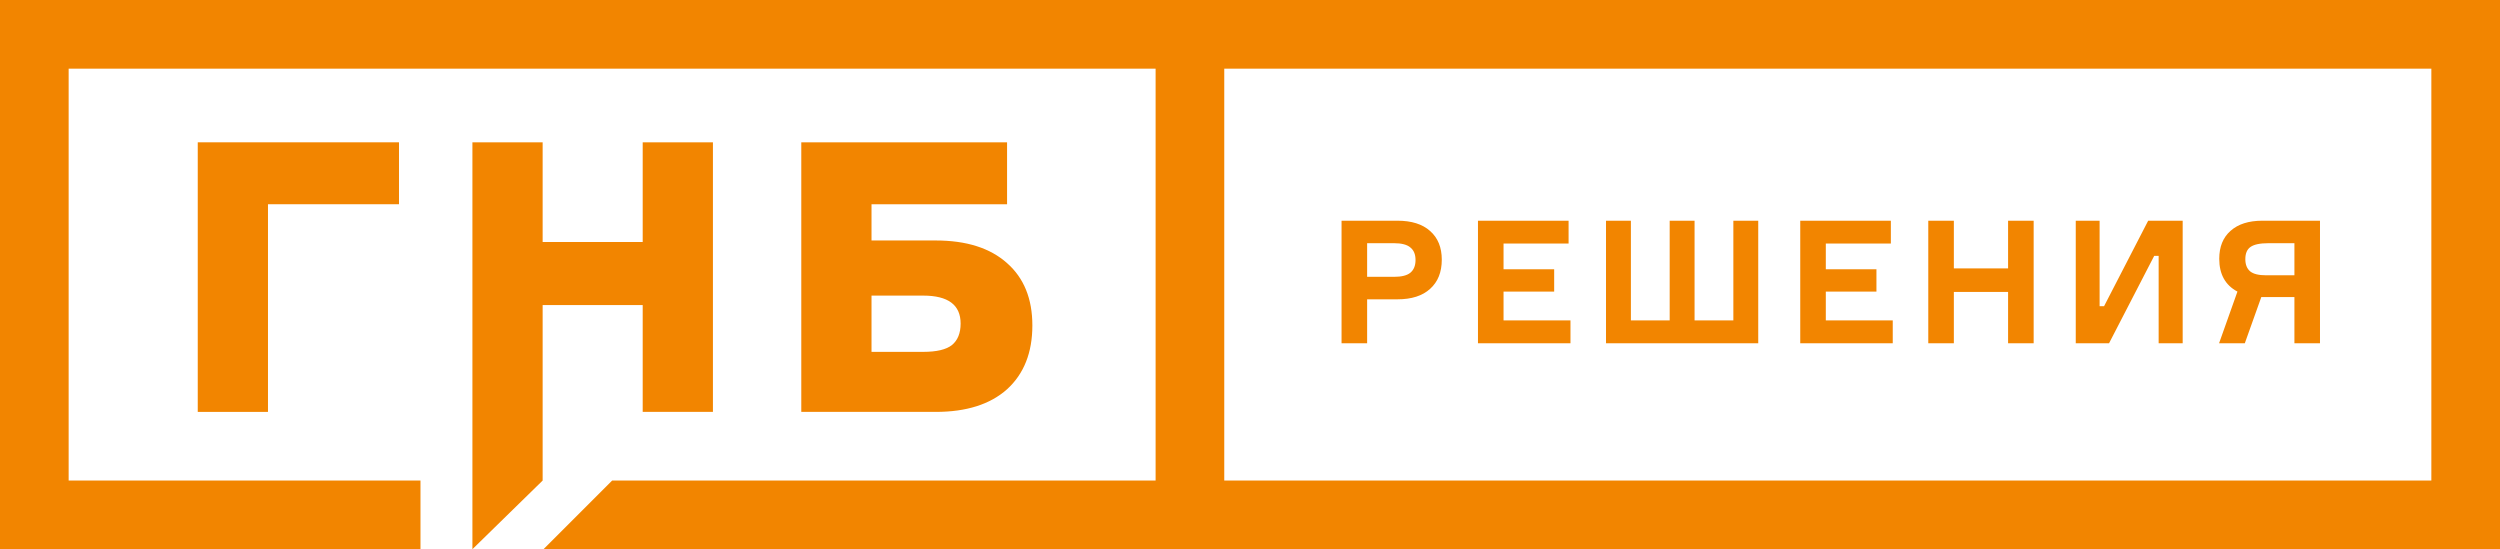
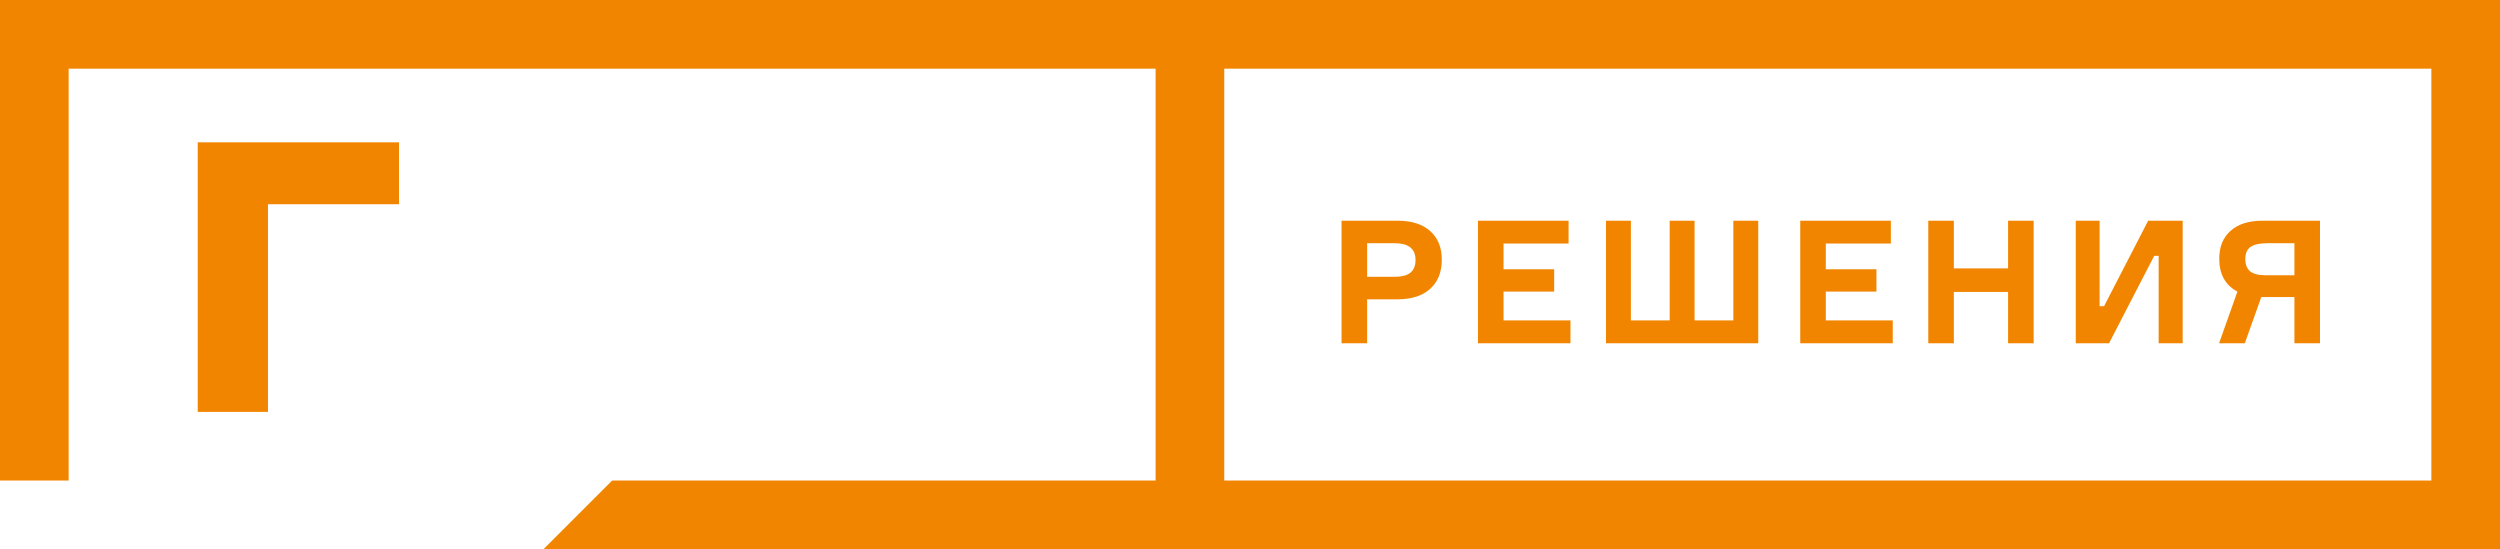
<svg xmlns="http://www.w3.org/2000/svg" width="437" height="96" viewBox="0 0 437 96" fill="none">
  <path d="M46.842 35.7V72H34.566V24.876H69.744V35.7H46.842Z" fill="#F28500" />
-   <path d="M112.344 24.876H124.62V72H112.344V53.322H94.854V84L82.578 96V24.876H94.854V42.3H112.344V24.876Z" fill="#F28500" />
-   <path d="M152.341 35.7V42.036H163.561C168.929 42.036 173.087 43.356 176.035 45.996C178.983 48.592 180.457 52.222 180.457 56.886C180.457 61.638 178.983 65.356 176.035 68.04C173.087 70.68 168.929 72 163.561 72H140.065V24.876H176.035V35.7H152.341ZM152.341 61.506H161.383C163.715 61.506 165.387 61.11 166.399 60.318C167.411 59.482 167.917 58.228 167.917 56.556C167.917 53.3 165.739 51.672 161.383 51.672H152.341V61.506Z" fill="#F28500" />
-   <path fill-rule="evenodd" clip-rule="evenodd" d="M202 12H12V84H73.5V96H0V0H437V96H95L107 84H202V12ZM214 84H425V12H214V84Z" fill="#F28500" />
+   <path fill-rule="evenodd" clip-rule="evenodd" d="M202 12H12V84H73.5H0V0H437V96H95L107 84H202V12ZM214 84H425V12H214V84Z" fill="#F28500" />
  <path d="M234.504 38.58H244.284C246.744 38.58 248.644 39.18 249.984 40.38C251.344 41.58 252.024 43.25 252.024 45.39C252.024 47.57 251.344 49.27 249.984 50.49C248.644 51.71 246.744 52.32 244.284 52.32H238.974V60H234.504V38.58ZM238.974 48.39H243.654C244.994 48.39 245.954 48.15 246.534 47.67C247.134 47.17 247.434 46.43 247.434 45.45C247.434 44.47 247.134 43.74 246.534 43.26C245.954 42.76 244.994 42.51 243.654 42.51H238.974V48.39ZM262.819 56.01H274.519V60H258.349V38.58H274.189V42.57H262.819V47.07H271.669V50.97H262.819V56.01ZM291.86 56.01V38.58H296.21V56.01H302.99V38.58H307.34V60H280.73V38.58H285.08V56.01H291.86ZM319.152 56.01H330.852V60H314.682V38.58H330.522V42.57H319.152V47.07H328.002V50.97H319.152V56.01ZM351.013 38.58H355.483V60H351.013V51.03H341.533V60H337.063V38.58H341.533V46.92H351.013V38.58ZM362.842 38.58H367.012V53.52H367.792L375.502 38.58H381.532V60H377.332V44.73H376.552L368.662 60H362.842V38.58ZM395.454 38.58H405.534V60H401.064V51.93H395.274L392.394 60H387.894L391.104 50.97C388.984 49.85 387.924 47.94 387.924 45.24C387.924 43.14 388.584 41.51 389.904 40.35C391.224 39.17 393.074 38.58 395.454 38.58ZM401.064 48.12V42.51H396.534C395.054 42.51 394.004 42.73 393.384 43.17C392.784 43.59 392.484 44.3 392.484 45.3C392.484 46.24 392.764 46.95 393.324 47.43C393.884 47.89 394.804 48.12 396.084 48.12H401.064Z" fill="#F28500" />
</svg>